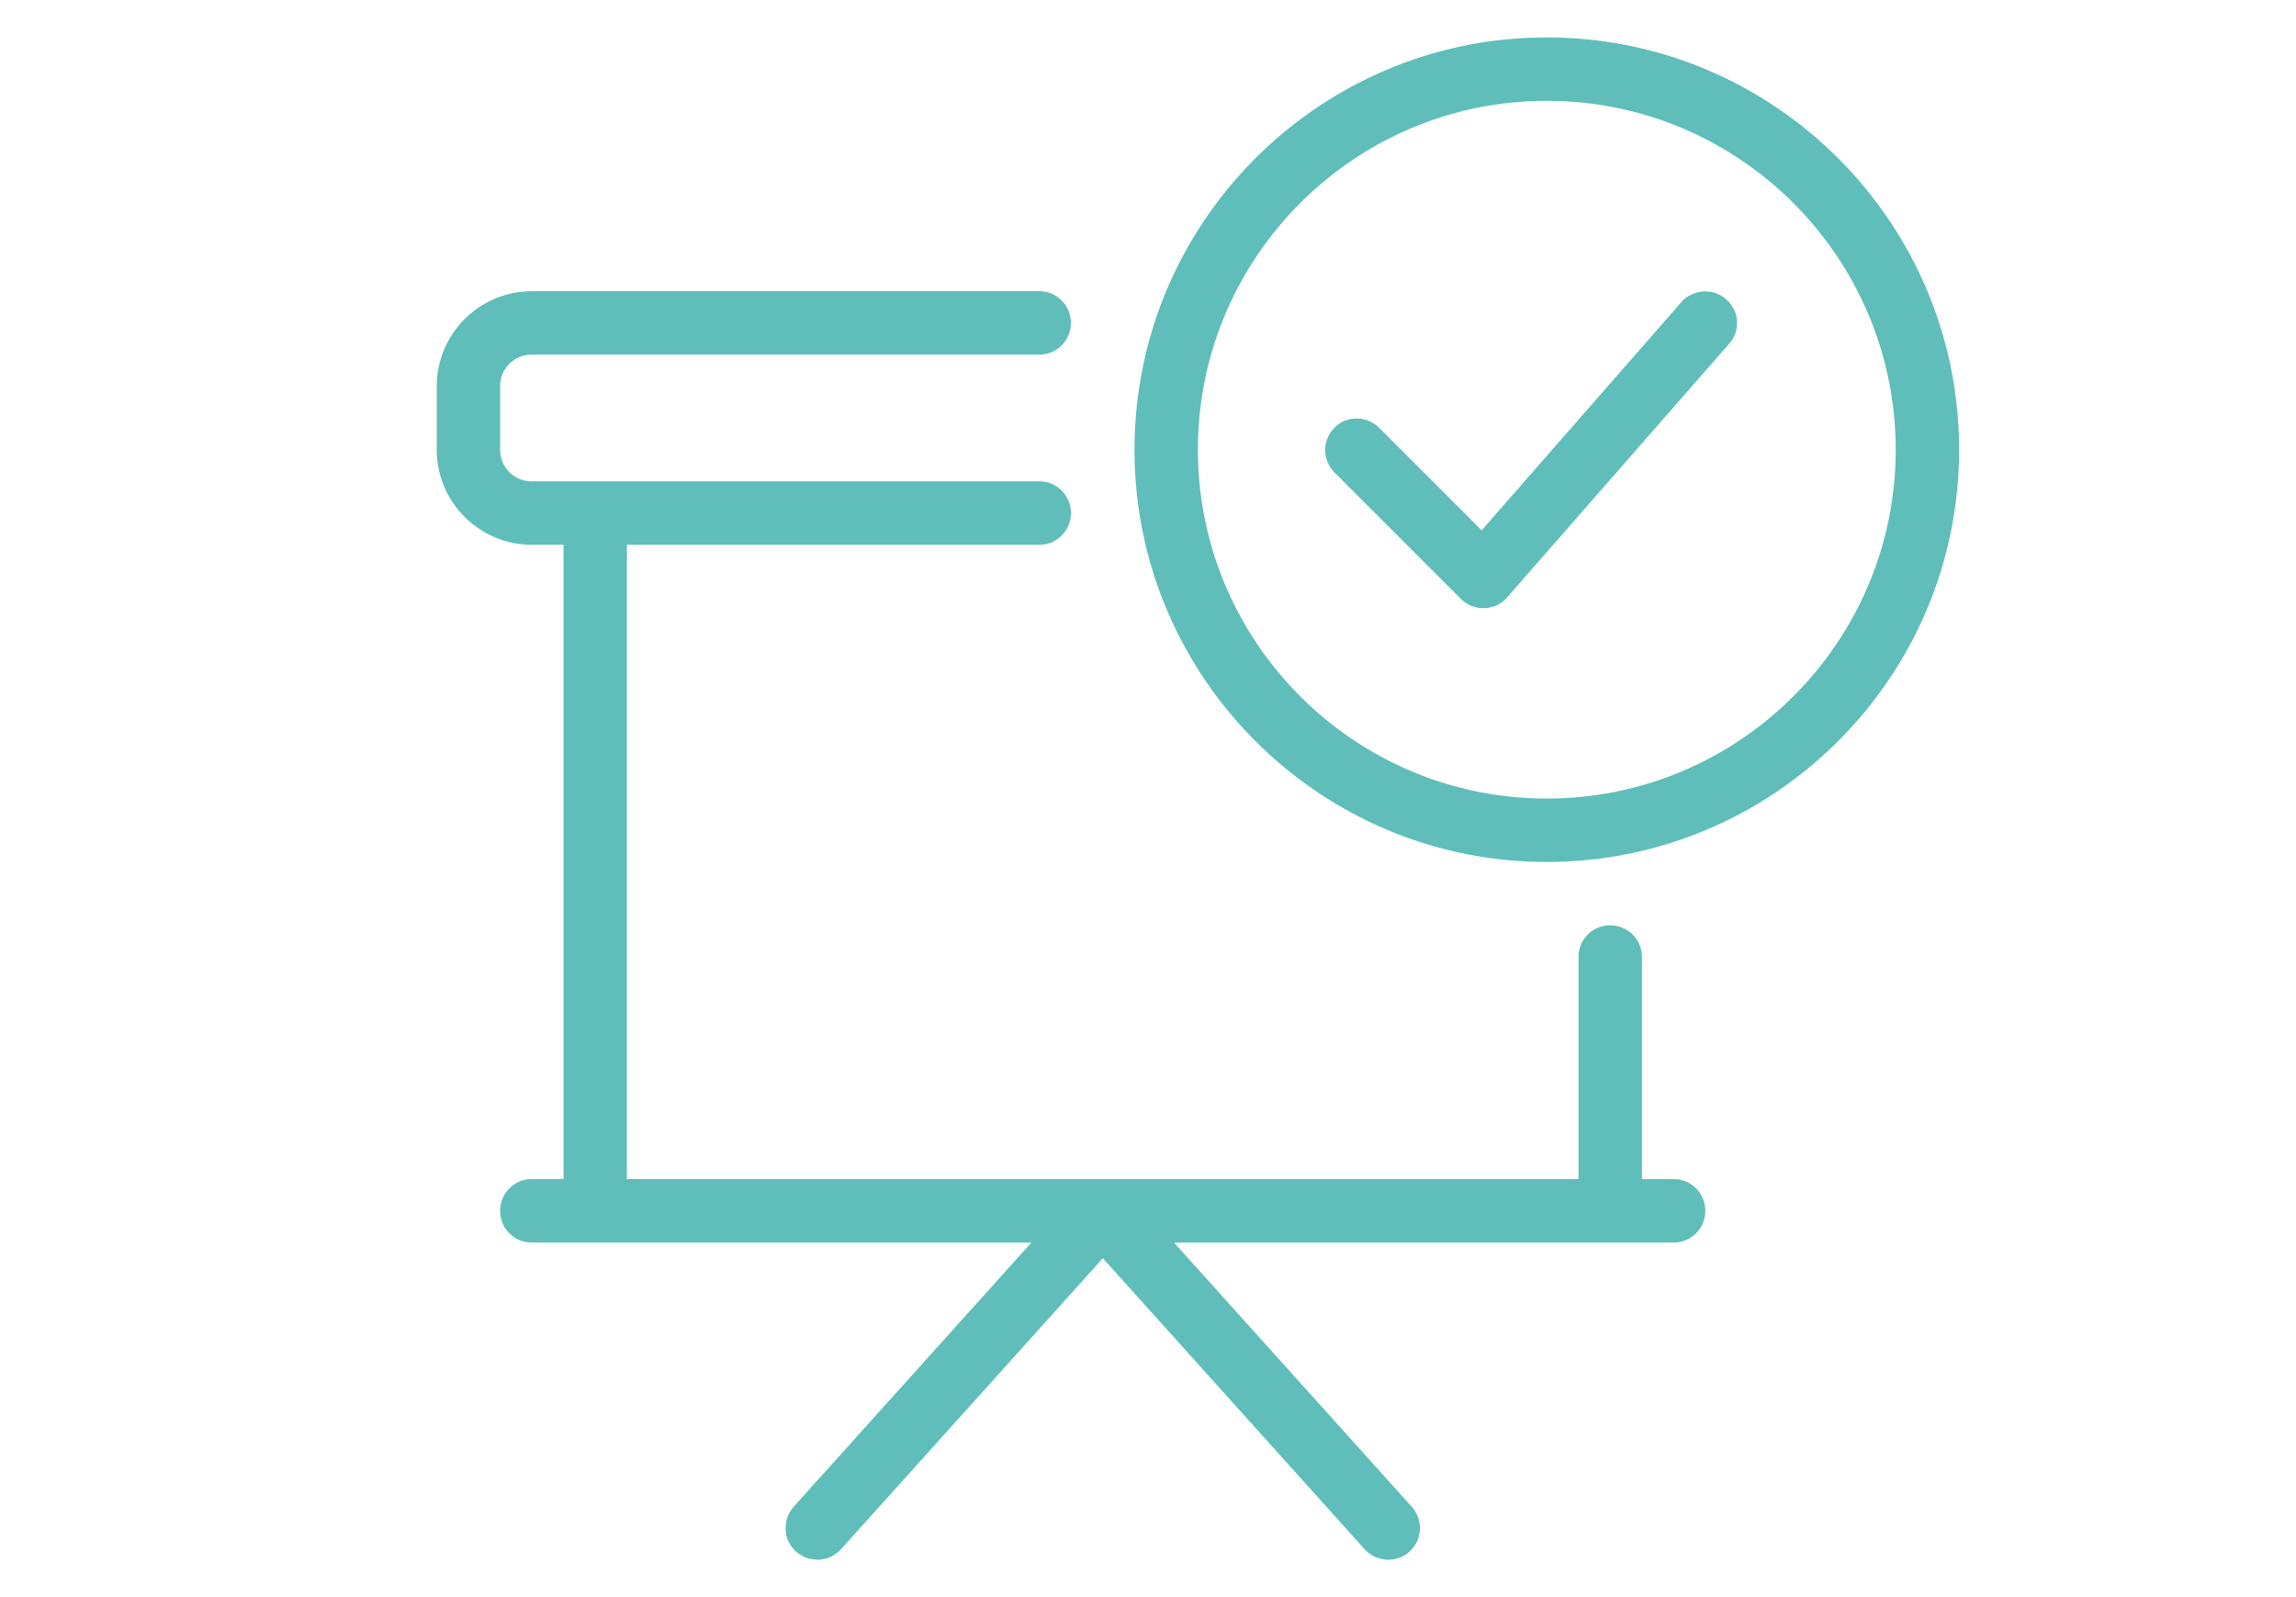
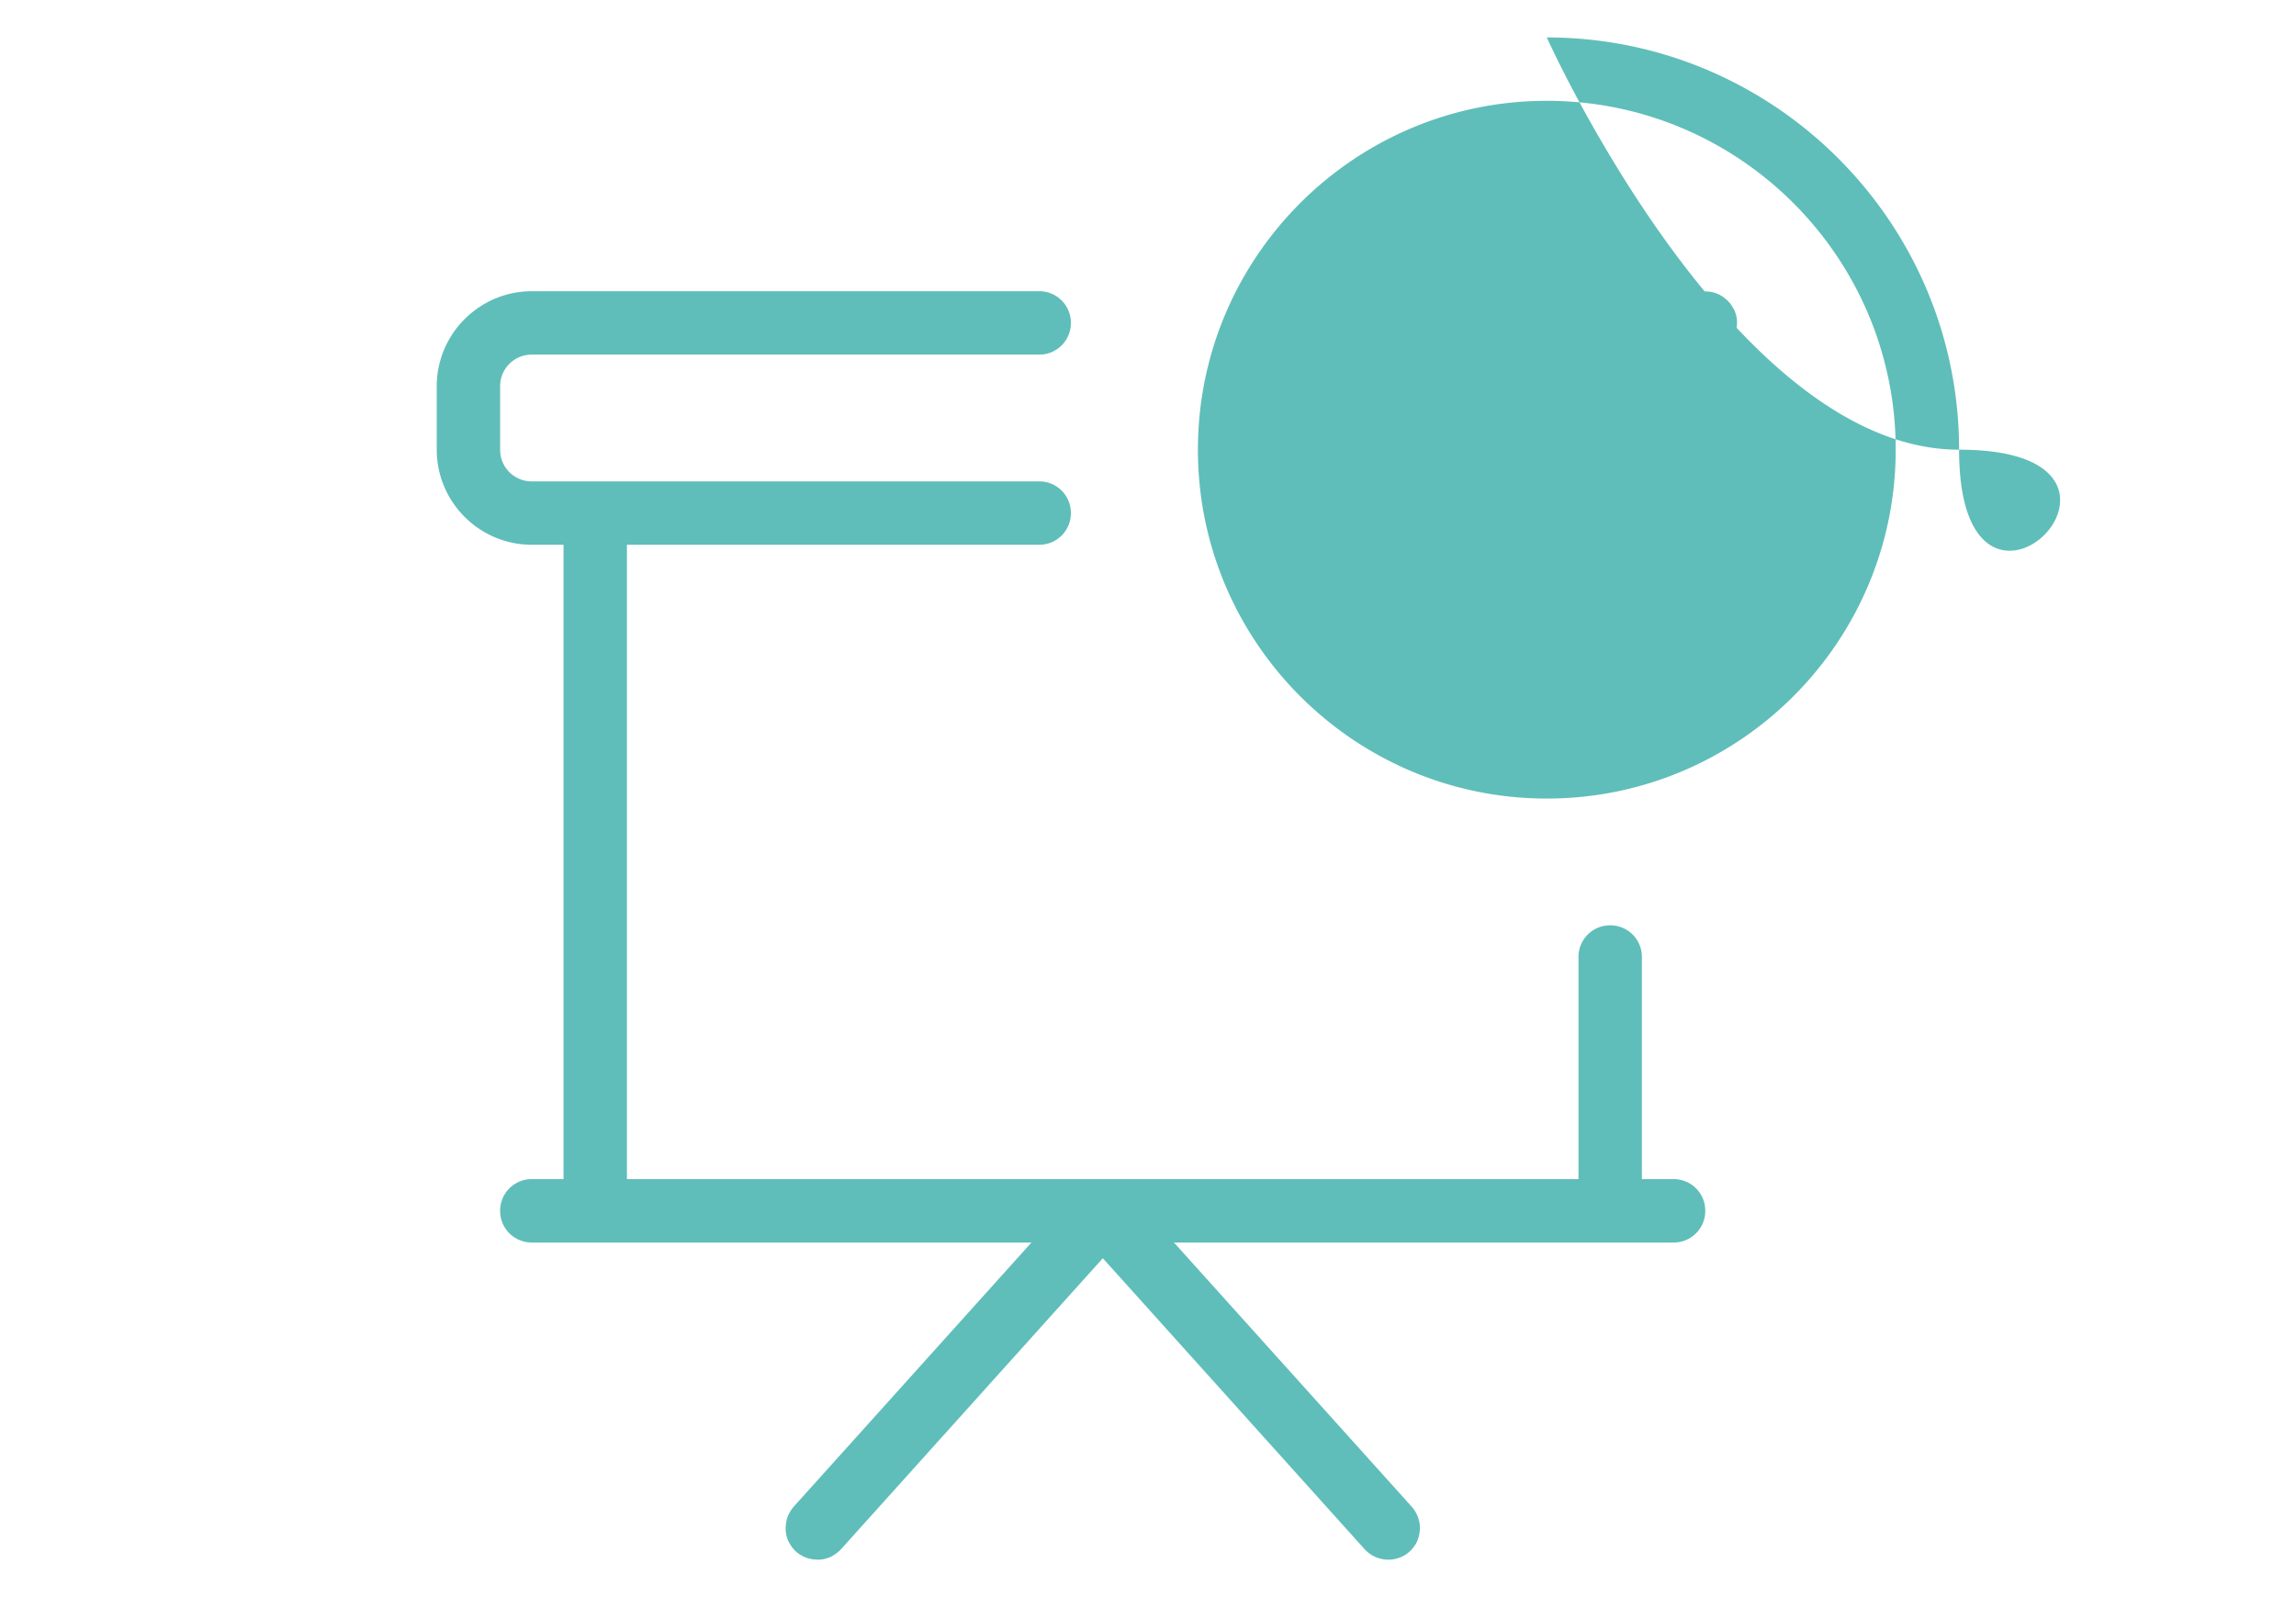
<svg xmlns="http://www.w3.org/2000/svg" data-name="レイヤー 1" viewBox="0 0 92 64">
-   <path d="M61.98 1.5c-9.11 0-16.52 7.41-16.52 16.52s7.41 16.52 16.52 16.52S78.5 27.13 78.5 18.02 71.09 1.5 61.98 1.5zm0 30.5C54.27 32 48 25.73 48 18.02S54.27 4.04 61.98 4.04s13.98 6.27 13.98 13.98S69.69 32 61.98 32zm7.49-19.63c.07.15.12.31.13.48.01.17-.01.33-.06.49-.05.16-.14.3-.25.43l-8.9 10.17a1.265 1.265 0 01-.91.43h-.04c-.34 0-.66-.13-.9-.37l-5.08-5.08a1.29 1.29 0 01-.36-.89c0-.33.14-.65.37-.89.24-.24.55-.37.89-.37.33 0 .65.13.89.36l4.12 4.12 8-9.14c.11-.13.24-.23.39-.3.15-.07.31-.12.48-.13.17-.01.33.01.49.06.16.05.3.14.43.25.13.11.23.24.3.39zm-1.51 35.25c.24.24.37.56.37.9a1.263 1.263 0 01-1.27 1.27H47.04l9.53 10.59c.16.18.27.41.31.65.04.24 0 .49-.09.72-.1.22-.26.41-.47.55-.21.13-.45.2-.69.2-.18 0-.35-.04-.52-.11-.16-.07-.31-.18-.43-.31L44.19 50.42 33.7 62.08c-.11.12-.25.22-.4.3-.15.07-.31.11-.48.12-.17 0-.33-.02-.49-.07-.16-.06-.3-.14-.43-.25-.12-.11-.22-.25-.3-.4-.07-.15-.11-.31-.12-.48 0-.17.02-.33.07-.49.06-.16.14-.3.25-.43l9.53-10.59H21.31a1.263 1.263 0 01-1.27-1.27 1.263 1.263 0 011.27-1.27h1.27V21.83h-1.27c-2.1 0-3.81-1.71-3.81-3.81v-2.54c0-2.1 1.71-3.81 3.81-3.81h20.33a1.263 1.263 0 011.27 1.27 1.263 1.263 0 01-1.27 1.27H21.31a1.263 1.263 0 00-1.27 1.27v2.54a1.263 1.263 0 001.27 1.27h20.33a1.263 1.263 0 011.27 1.27 1.263 1.263 0 01-1.27 1.27H25.12v25.42h38.13v-8.9a1.263 1.263 0 011.27-1.27 1.263 1.263 0 011.27 1.27v8.9h1.27c.34 0 .66.13.9.37z" fill="#5fbeb9" />
+   <path d="M61.98 1.5s7.41 16.52 16.52 16.52S78.5 27.13 78.5 18.02 71.09 1.5 61.98 1.5zm0 30.5C54.27 32 48 25.73 48 18.02S54.27 4.04 61.98 4.04s13.98 6.27 13.98 13.98S69.69 32 61.98 32zm7.49-19.63c.07.15.12.31.13.48.01.17-.01.33-.06.49-.05.16-.14.3-.25.43l-8.9 10.17a1.265 1.265 0 01-.91.43h-.04c-.34 0-.66-.13-.9-.37l-5.08-5.08a1.29 1.29 0 01-.36-.89c0-.33.14-.65.37-.89.24-.24.55-.37.89-.37.33 0 .65.13.89.36l4.12 4.12 8-9.14c.11-.13.24-.23.39-.3.15-.07.31-.12.48-.13.17-.01.33.01.49.06.16.05.3.14.43.25.13.11.23.24.3.39zm-1.51 35.25c.24.24.37.56.37.9a1.263 1.263 0 01-1.27 1.27H47.04l9.53 10.59c.16.18.27.41.31.65.04.24 0 .49-.09.72-.1.22-.26.41-.47.55-.21.13-.45.2-.69.2-.18 0-.35-.04-.52-.11-.16-.07-.31-.18-.43-.31L44.19 50.42 33.7 62.08c-.11.12-.25.22-.4.3-.15.07-.31.11-.48.12-.17 0-.33-.02-.49-.07-.16-.06-.3-.14-.43-.25-.12-.11-.22-.25-.3-.4-.07-.15-.11-.31-.12-.48 0-.17.02-.33.07-.49.06-.16.14-.3.25-.43l9.53-10.59H21.31a1.263 1.263 0 01-1.27-1.27 1.263 1.263 0 011.27-1.27h1.27V21.83h-1.27c-2.1 0-3.81-1.71-3.81-3.81v-2.54c0-2.1 1.71-3.81 3.81-3.81h20.33a1.263 1.263 0 011.27 1.27 1.263 1.263 0 01-1.27 1.27H21.31a1.263 1.263 0 00-1.27 1.27v2.54a1.263 1.263 0 001.27 1.27h20.33a1.263 1.263 0 011.27 1.27 1.263 1.263 0 01-1.27 1.27H25.12v25.42h38.13v-8.9a1.263 1.263 0 011.27-1.27 1.263 1.263 0 011.27 1.27v8.9h1.27c.34 0 .66.13.9.37z" fill="#5fbeb9" />
</svg>